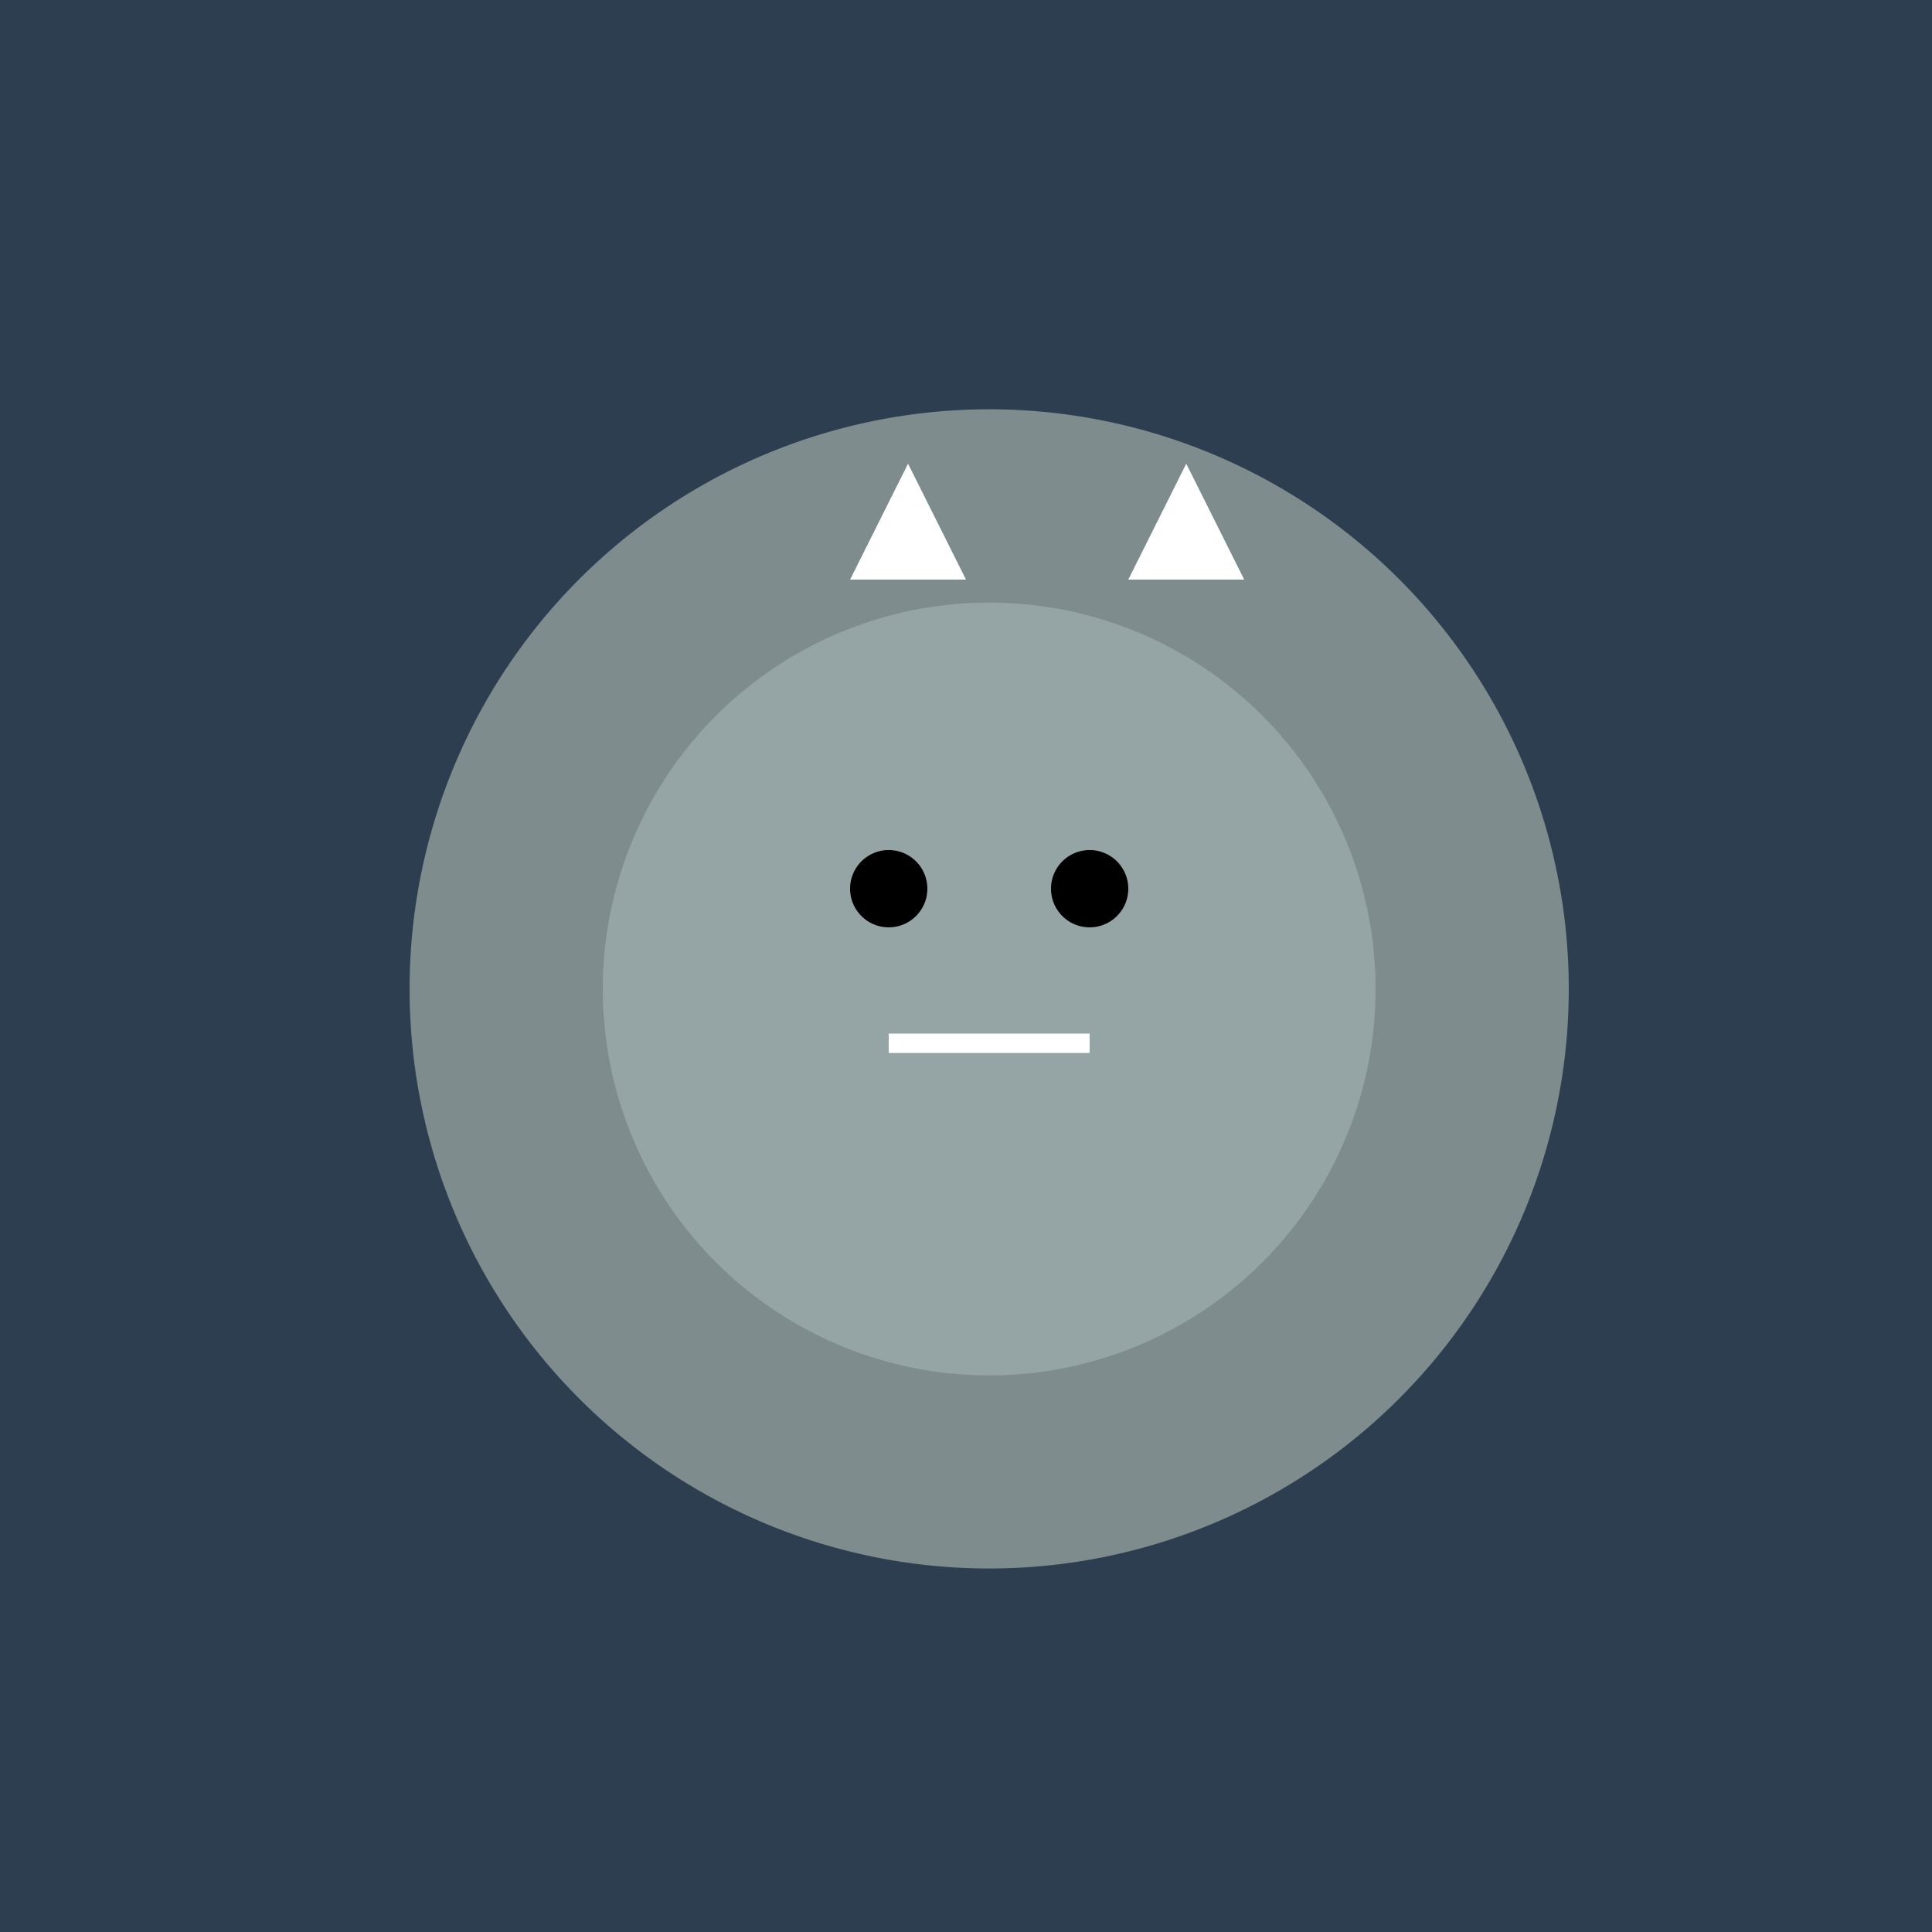
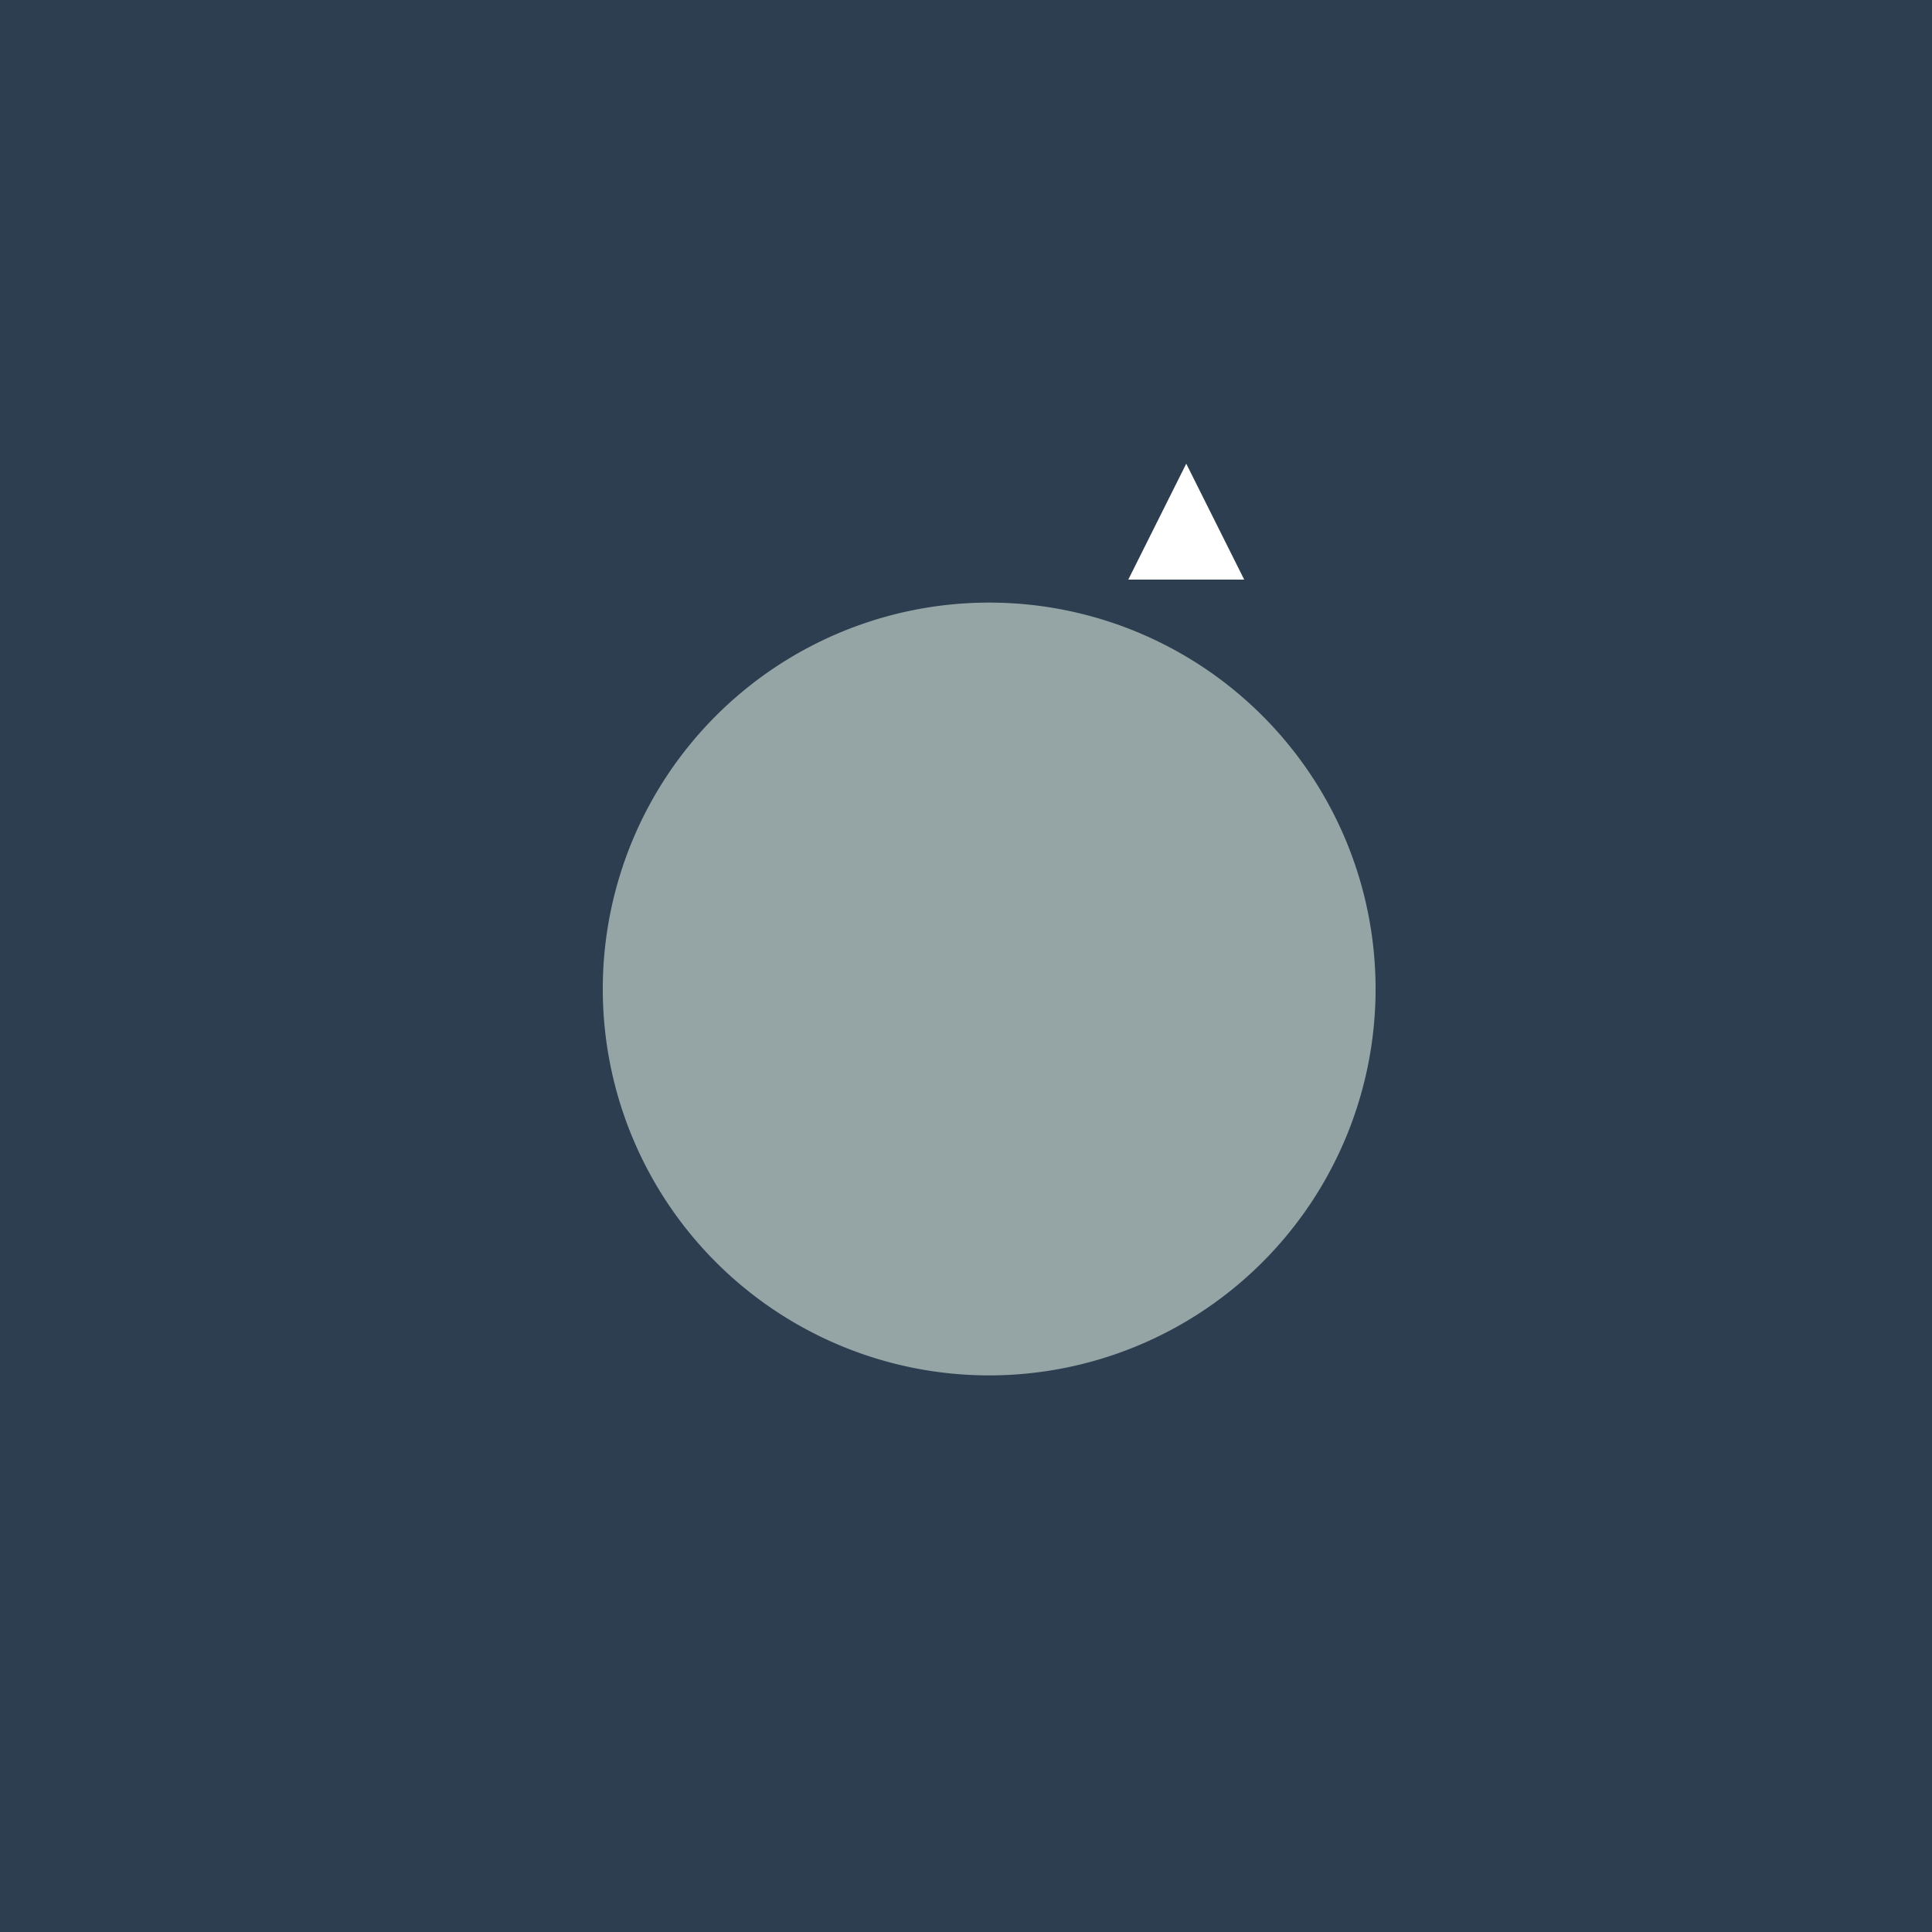
<svg xmlns="http://www.w3.org/2000/svg" width="500" height="500">
  <defs />
  <g>
    <rect fill="#2C3E50" stroke="none" x="0" y="0" width="512" height="512" />
-     <path fill="#7F8C8D" stroke="none" paint-order="stroke fill markers" d=" M 406 256 A 150 150 0 1 1 406 255.85" />
    <path fill="#95A5A6" stroke="none" paint-order="stroke fill markers" d=" M 356 256 A 100 100 0 1 1 356 255.9" />
-     <path fill="#FFFFFF" stroke="none" paint-order="stroke fill markers" d=" M 220 150 L 235 120 L 250 150" />
    <path fill="#FFFFFF" stroke="none" paint-order="stroke fill markers" d=" M 292 150 L 307 120 L 322 150" />
-     <path fill="#000000" stroke="none" paint-order="stroke fill markers" d=" M 240 230 A 10 10 0 1 1 240 229.99" />
-     <path fill="#000000" stroke="none" paint-order="stroke fill markers" d=" M 292 230 A 10 10 0 1 1 292 229.99" />
-     <path fill="none" stroke="#FFFFFF" paint-order="fill stroke markers" d=" M 230 270 L 282 270" stroke-miterlimit="10" stroke-width="5" stroke-dasharray="" />
  </g>
</svg>